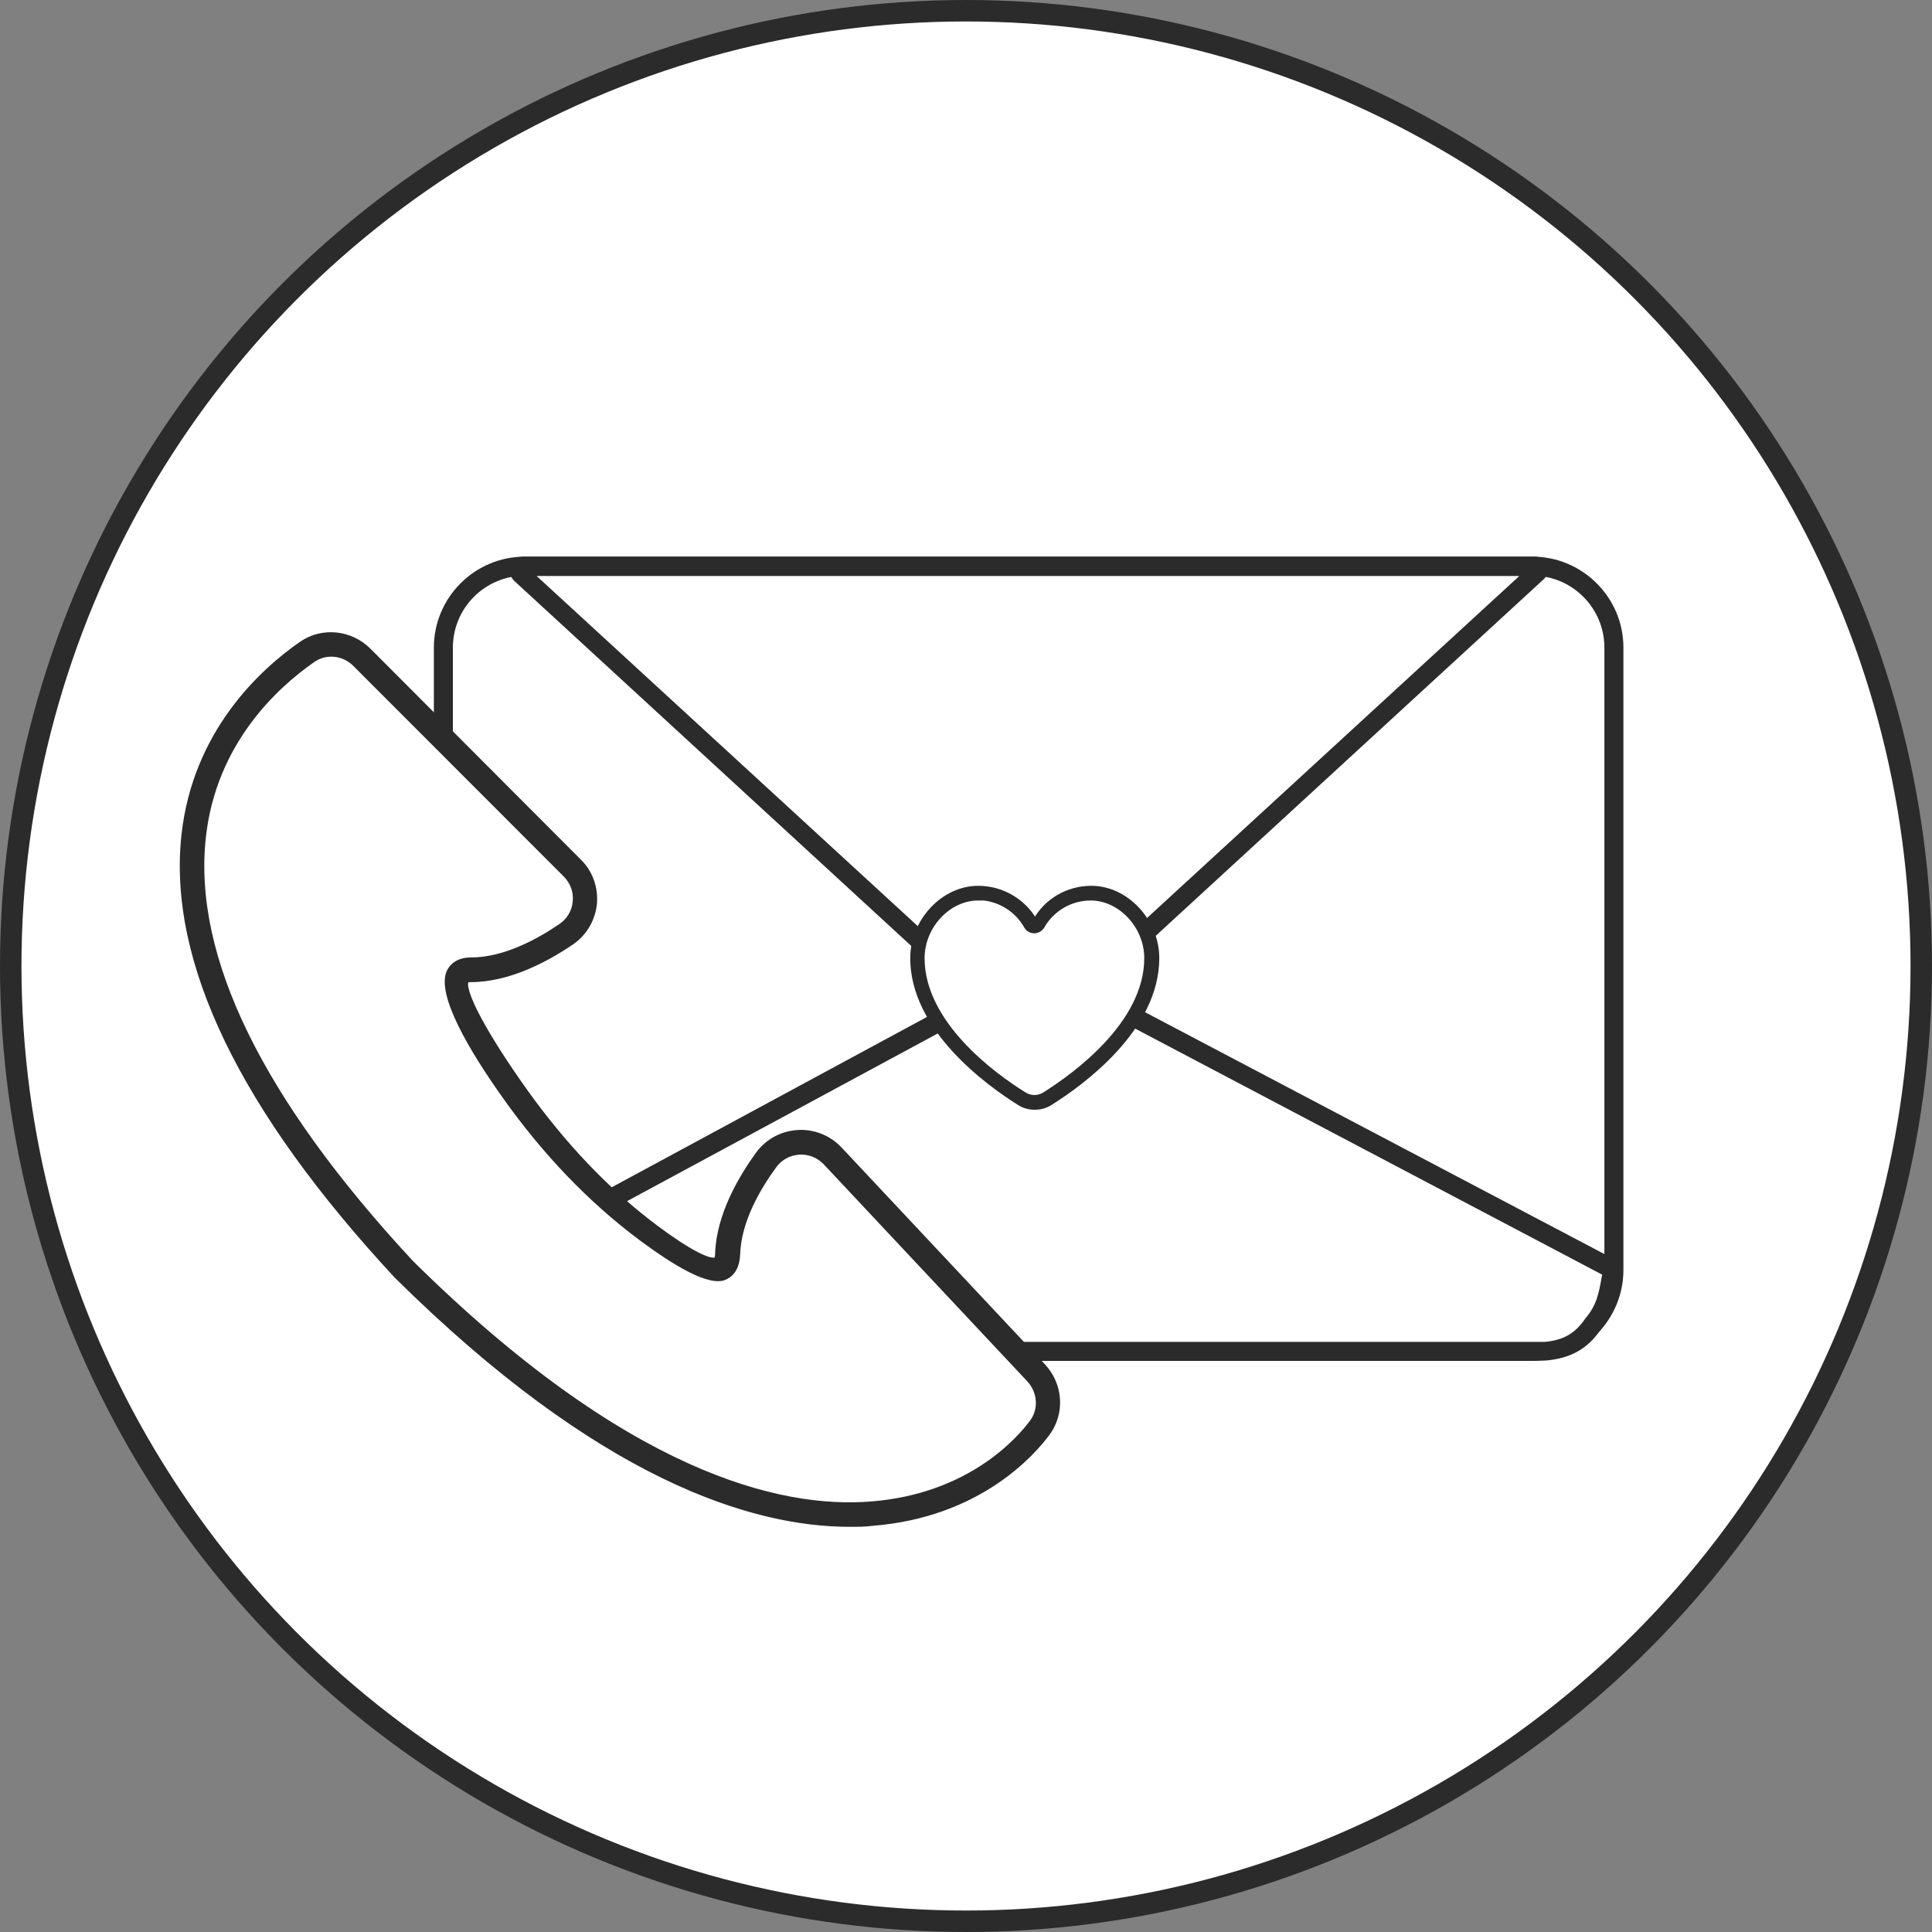
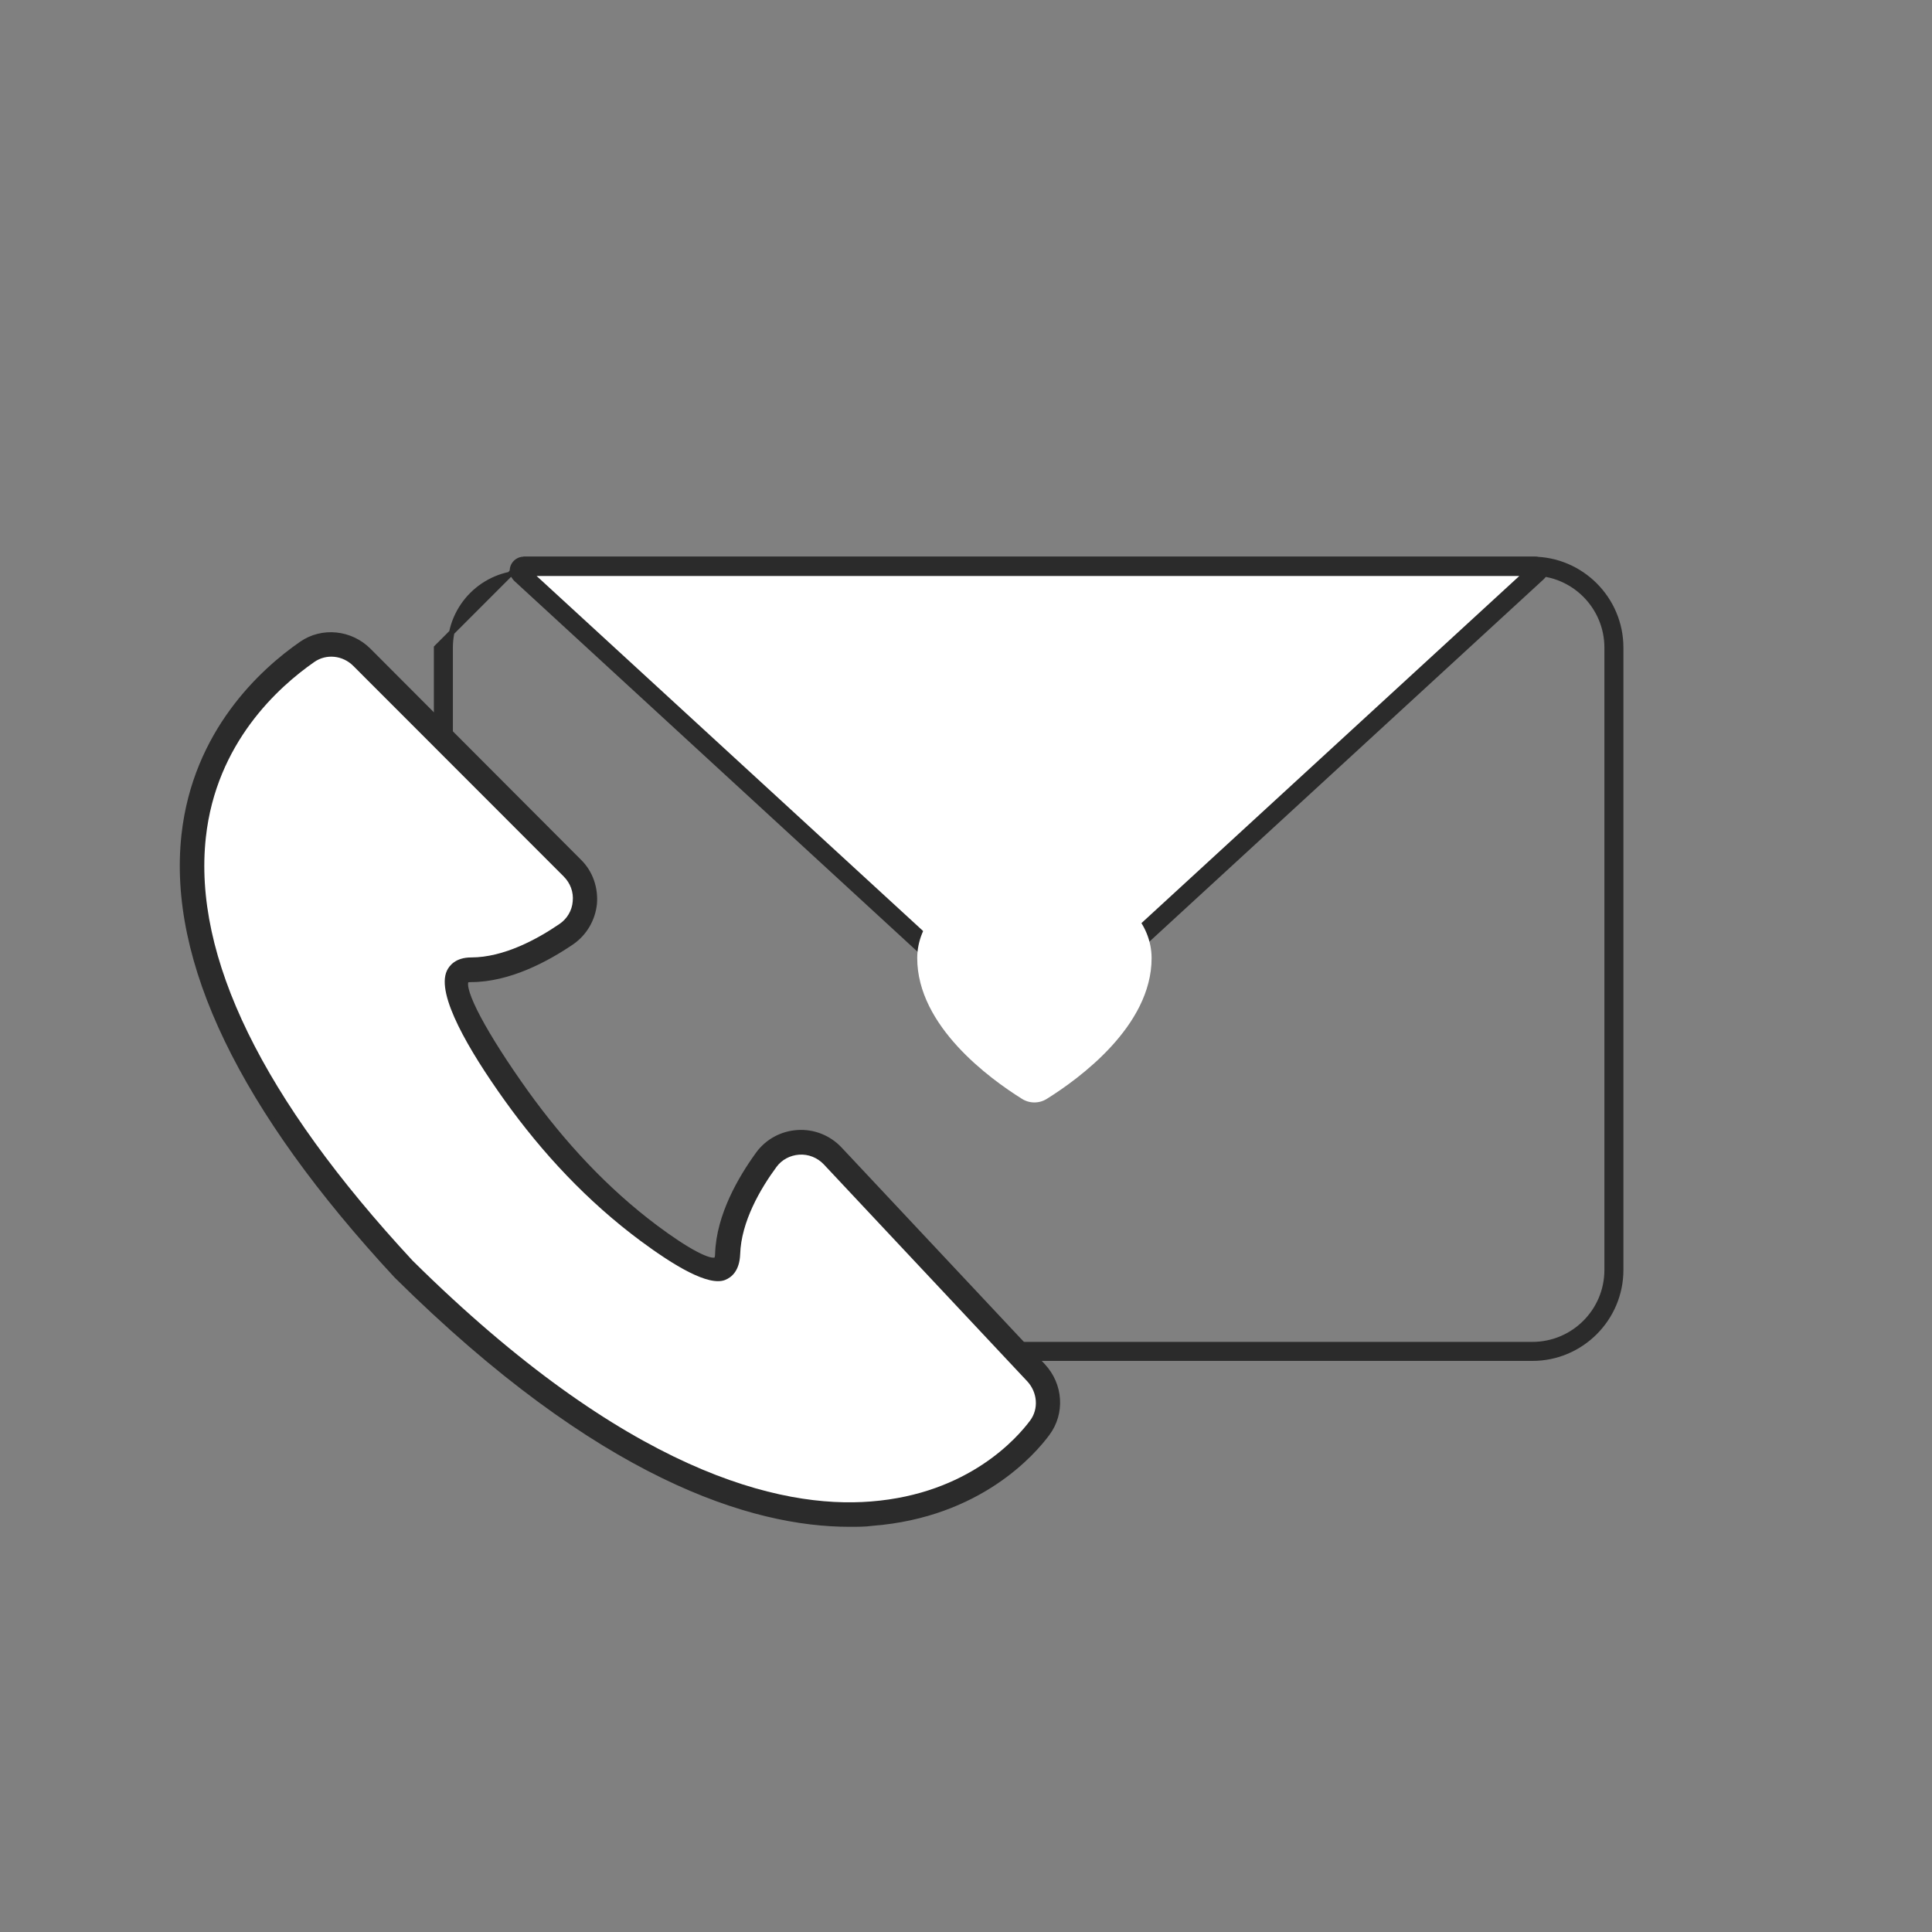
<svg xmlns="http://www.w3.org/2000/svg" width="90" height="90" viewBox="0 0 90 90" fill="none">
  <rect x="0" y="0" width="90" height="90" fill="#808080" stroke="none" />
-   <circle cx="45" cy="45" r="44.5" fill="white" stroke="#2B2B2B" />
-   <path d="M30.834 26.32H64.364C73.126 25.42 75.576 25.715 74.863 36.827V52.392C75.499 66.841 70.164 62.899 64.364 62.899H30.834C21.591 62.651 20.66 63.83 20.335 52.392V36.827C19.901 28.679 20.971 25.11 30.834 26.32Z" fill="white" />
-   <path d="M24.446 26.056H71.39C73.654 26.056 75.5 27.903 75.5 30.169V59.158C75.5 61.424 73.654 63.271 71.39 63.271H24.446C22.182 63.271 20.336 61.424 20.336 59.158V30.169C20.336 27.903 22.182 26.056 24.446 26.056ZM71.39 62.635C73.298 62.635 74.864 61.083 74.864 59.158V30.169C74.864 28.26 73.313 26.692 71.39 26.692H24.446C22.538 26.692 20.972 28.244 20.972 30.169V59.158C20.972 61.067 22.523 62.635 24.446 62.635H71.39Z" fill="#2B2B2B" stroke="#2B2B2B" stroke-width="0.25" stroke-miterlimit="10" />
-   <path d="M46.045 46.371C47.41 45.315 49.519 45.315 50.9 46.371L74.969 59.05C75.093 59.112 75.093 59.391 75.093 59.391C74.938 60.26 74.845 60.959 74.225 61.673C73.635 62.542 72.906 62.868 71.976 62.945H48.48H24.876C24.085 63.007 23.077 62.821 22.348 62.293C21.356 61.471 20.735 60.664 20.999 59.903L46.077 46.355L46.045 46.371Z" fill="white" stroke="#2B2B2B" stroke-width="0.25" stroke-miterlimit="10" />
-   <path d="M48.464 45.253C49.395 45.253 50.341 45.532 51.085 46.106L75.108 58.755C75.372 58.894 75.403 59.236 75.403 59.376L75.372 59.624C75.232 60.446 75.093 61.145 74.457 61.874C73.883 62.728 73.108 63.162 71.991 63.255H24.86C24.116 63.317 22.984 63.162 22.146 62.541C21.324 61.859 20.316 60.85 20.673 59.779L20.72 59.655L20.828 59.593L45.874 46.06C46.619 45.501 47.549 45.222 48.48 45.222L48.464 45.253ZM74.751 59.298L50.744 46.65C49.441 45.657 47.487 45.657 46.231 46.619L46.185 46.65L21.231 60.12C21.138 60.617 21.573 61.253 22.519 62.06C23.201 62.557 24.163 62.681 24.829 62.635H71.96C72.859 62.557 73.449 62.231 73.945 61.502C74.488 60.865 74.596 60.307 74.736 59.515L74.767 59.376C74.767 59.376 74.767 59.329 74.767 59.313L74.751 59.298Z" fill="#2B2B2B" stroke="#2B2B2B" stroke-width="0.25" stroke-miterlimit="10" />
+   <path d="M24.446 26.056H71.39C73.654 26.056 75.5 27.903 75.5 30.169V59.158C75.5 61.424 73.654 63.271 71.39 63.271H24.446C22.182 63.271 20.336 61.424 20.336 59.158V30.169ZM71.39 62.635C73.298 62.635 74.864 61.083 74.864 59.158V30.169C74.864 28.26 73.313 26.692 71.39 26.692H24.446C22.538 26.692 20.972 28.244 20.972 30.169V59.158C20.972 61.067 22.523 62.635 24.446 62.635H71.39Z" fill="#2B2B2B" stroke="#2B2B2B" stroke-width="0.25" stroke-miterlimit="10" />
  <path d="M50.312 46.231C48.947 47.488 46.838 47.488 45.458 46.231L35.874 37.416L24.258 26.738C24.118 26.614 24.211 26.382 24.398 26.382H47.893H71.497C71.636 26.382 71.714 26.568 71.606 26.661L59.897 37.416L50.312 46.231Z" fill="white" stroke="#2B2B2B" stroke-width="0.25" stroke-miterlimit="10" />
  <path d="M24.399 26.056H71.499C71.7 26.056 71.871 26.18 71.948 26.366C72.026 26.552 71.979 26.754 71.824 26.894L50.531 46.464C49.027 47.845 46.747 47.845 45.243 46.464L24.043 26.971C23.887 26.816 23.825 26.599 23.903 26.397C23.98 26.196 24.182 26.056 24.399 26.056ZM71.095 26.708H24.678L45.677 45.998C46.933 47.162 48.841 47.162 50.097 45.998L71.095 26.708Z" fill="#2B2B2B" stroke="#2B2B2B" stroke-width="0.25" stroke-miterlimit="10" />
  <path d="M48.604 63.659L39.113 53.541C38.601 52.998 37.888 52.718 37.159 52.765C36.43 52.811 35.763 53.168 35.329 53.758C34.507 54.891 33.499 56.614 33.437 58.398C33.437 58.616 33.375 58.678 33.375 58.678C33.096 58.864 32.01 58.29 30.537 57.188C28.195 55.434 26.194 53.261 24.488 50.887C22.612 48.264 21.418 46.076 21.728 45.657C21.728 45.657 21.79 45.626 21.93 45.626C23.713 45.626 25.465 44.679 26.629 43.888C27.233 43.469 27.606 42.817 27.683 42.103C27.745 41.374 27.497 40.644 26.97 40.132L17.169 30.308C16.331 29.47 15.013 29.331 14.051 29.998C12.237 31.255 9.104 34.095 8.577 38.906C7.941 44.757 11.26 51.648 18.471 59.423C27.962 68.827 35.05 71 39.578 71C39.95 71 40.307 71 40.633 70.954C45.627 70.566 48.139 67.648 48.79 66.763C49.488 65.817 49.395 64.513 48.589 63.644L48.604 63.659ZM47.984 66.174C47.395 66.965 45.13 69.588 40.571 69.945C36.337 70.286 29.188 68.594 19.216 58.724C12.221 51.182 8.98 44.555 9.585 39.015C10.066 34.592 12.966 32 14.641 30.836C15.199 30.448 15.959 30.526 16.455 31.022L26.256 40.831C26.567 41.141 26.722 41.56 26.675 41.995C26.644 42.413 26.412 42.801 26.07 43.034C25.031 43.748 23.48 44.602 21.945 44.602C21.216 44.602 20.922 44.99 20.813 45.222C20.301 46.324 21.852 48.947 23.48 51.228C25.264 53.727 27.373 55.977 29.839 57.809C31.39 58.957 33.003 59.935 33.778 59.624C34.088 59.5 34.461 59.19 34.476 58.429C34.523 56.908 35.422 55.372 36.166 54.363C36.415 54.022 36.802 53.82 37.221 53.789C37.64 53.758 38.074 53.929 38.369 54.239L47.86 64.358C48.341 64.87 48.387 65.63 47.984 66.174Z" fill="#2B2B2B" stroke="#2B2B2B" stroke-width="0.25" stroke-miterlimit="10" />
  <path d="M38.373 54.239C38.078 53.928 37.659 53.758 37.225 53.789C36.806 53.82 36.418 54.022 36.17 54.363C35.426 55.372 34.526 56.908 34.48 58.429C34.449 59.19 34.092 59.5 33.782 59.624C33.007 59.934 31.394 58.957 29.843 57.808C27.377 55.977 25.268 53.727 23.484 51.228C21.856 48.947 20.305 46.324 20.817 45.222C20.925 44.989 21.22 44.601 21.949 44.601C23.469 44.601 25.035 43.748 26.074 43.034C26.415 42.801 26.648 42.413 26.679 41.994C26.726 41.56 26.57 41.141 26.26 40.83L16.459 31.022C15.963 30.525 15.203 30.448 14.644 30.836C12.97 32 10.069 34.607 9.589 39.014C8.984 44.555 12.225 51.182 19.219 58.724C29.191 68.594 36.341 70.286 40.575 69.944C45.134 69.588 47.398 66.965 47.988 66.173C48.391 65.63 48.329 64.87 47.864 64.358L38.373 54.239Z" fill="white" />
  <path d="M50.823 41.606C49.8 41.606 48.869 42.165 48.357 43.05C48.326 43.112 48.249 43.143 48.187 43.143C48.125 43.143 48.047 43.112 48.016 43.05C47.52 42.165 46.574 41.606 45.55 41.606C44.046 41.606 42.728 43.019 42.728 44.633C42.728 47.798 46.108 50.25 47.597 51.182C47.954 51.414 48.419 51.414 48.776 51.182C50.265 50.25 53.646 47.798 53.646 44.633C53.646 43.019 52.328 41.606 50.823 41.606Z" fill="white" />
-   <path d="M48.188 51.57C47.94 51.57 47.707 51.508 47.49 51.368C46.001 50.437 42.527 47.907 42.527 44.633C42.527 42.91 43.954 41.389 45.567 41.389C46.668 41.389 47.676 41.979 48.219 42.941C48.73 41.979 49.739 41.389 50.84 41.389C52.453 41.389 53.879 42.91 53.879 44.633C53.879 47.907 50.405 50.437 48.916 51.368C48.699 51.508 48.451 51.57 48.219 51.57H48.188ZM45.567 41.824C44.171 41.824 42.946 43.143 42.946 44.633C42.946 47.69 46.28 50.111 47.707 50.996C48.002 51.182 48.374 51.182 48.668 50.996C50.095 50.096 53.429 47.69 53.429 44.633C53.429 43.143 52.204 41.824 50.809 41.824C49.862 41.824 48.994 42.336 48.529 43.159C48.358 43.422 47.986 43.407 47.831 43.159C47.366 42.321 46.482 41.808 45.551 41.808L45.567 41.824Z" fill="#2B2B2B" stroke="#2B2B2B" stroke-width="0.25" stroke-miterlimit="10" />
</svg>